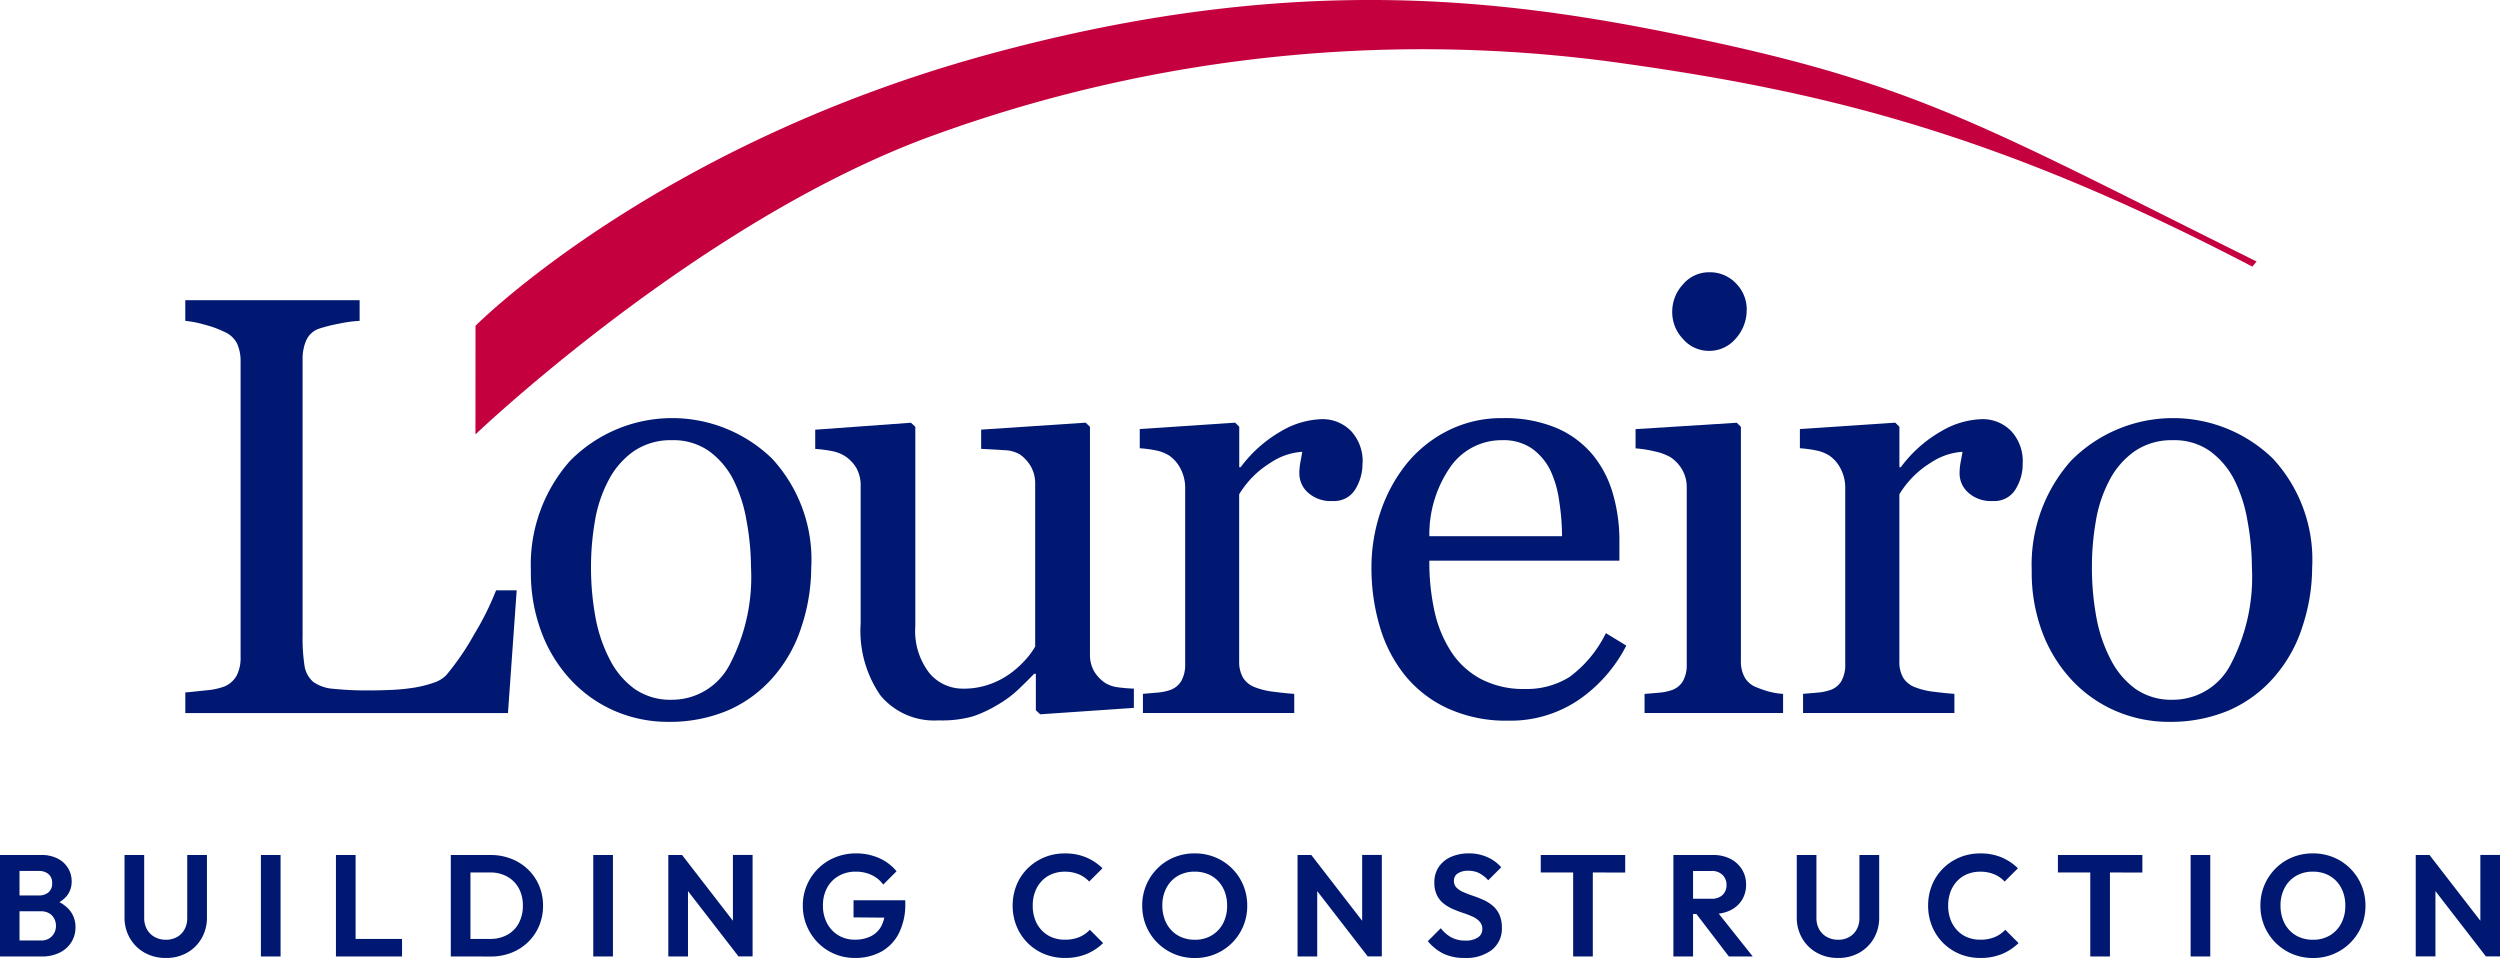
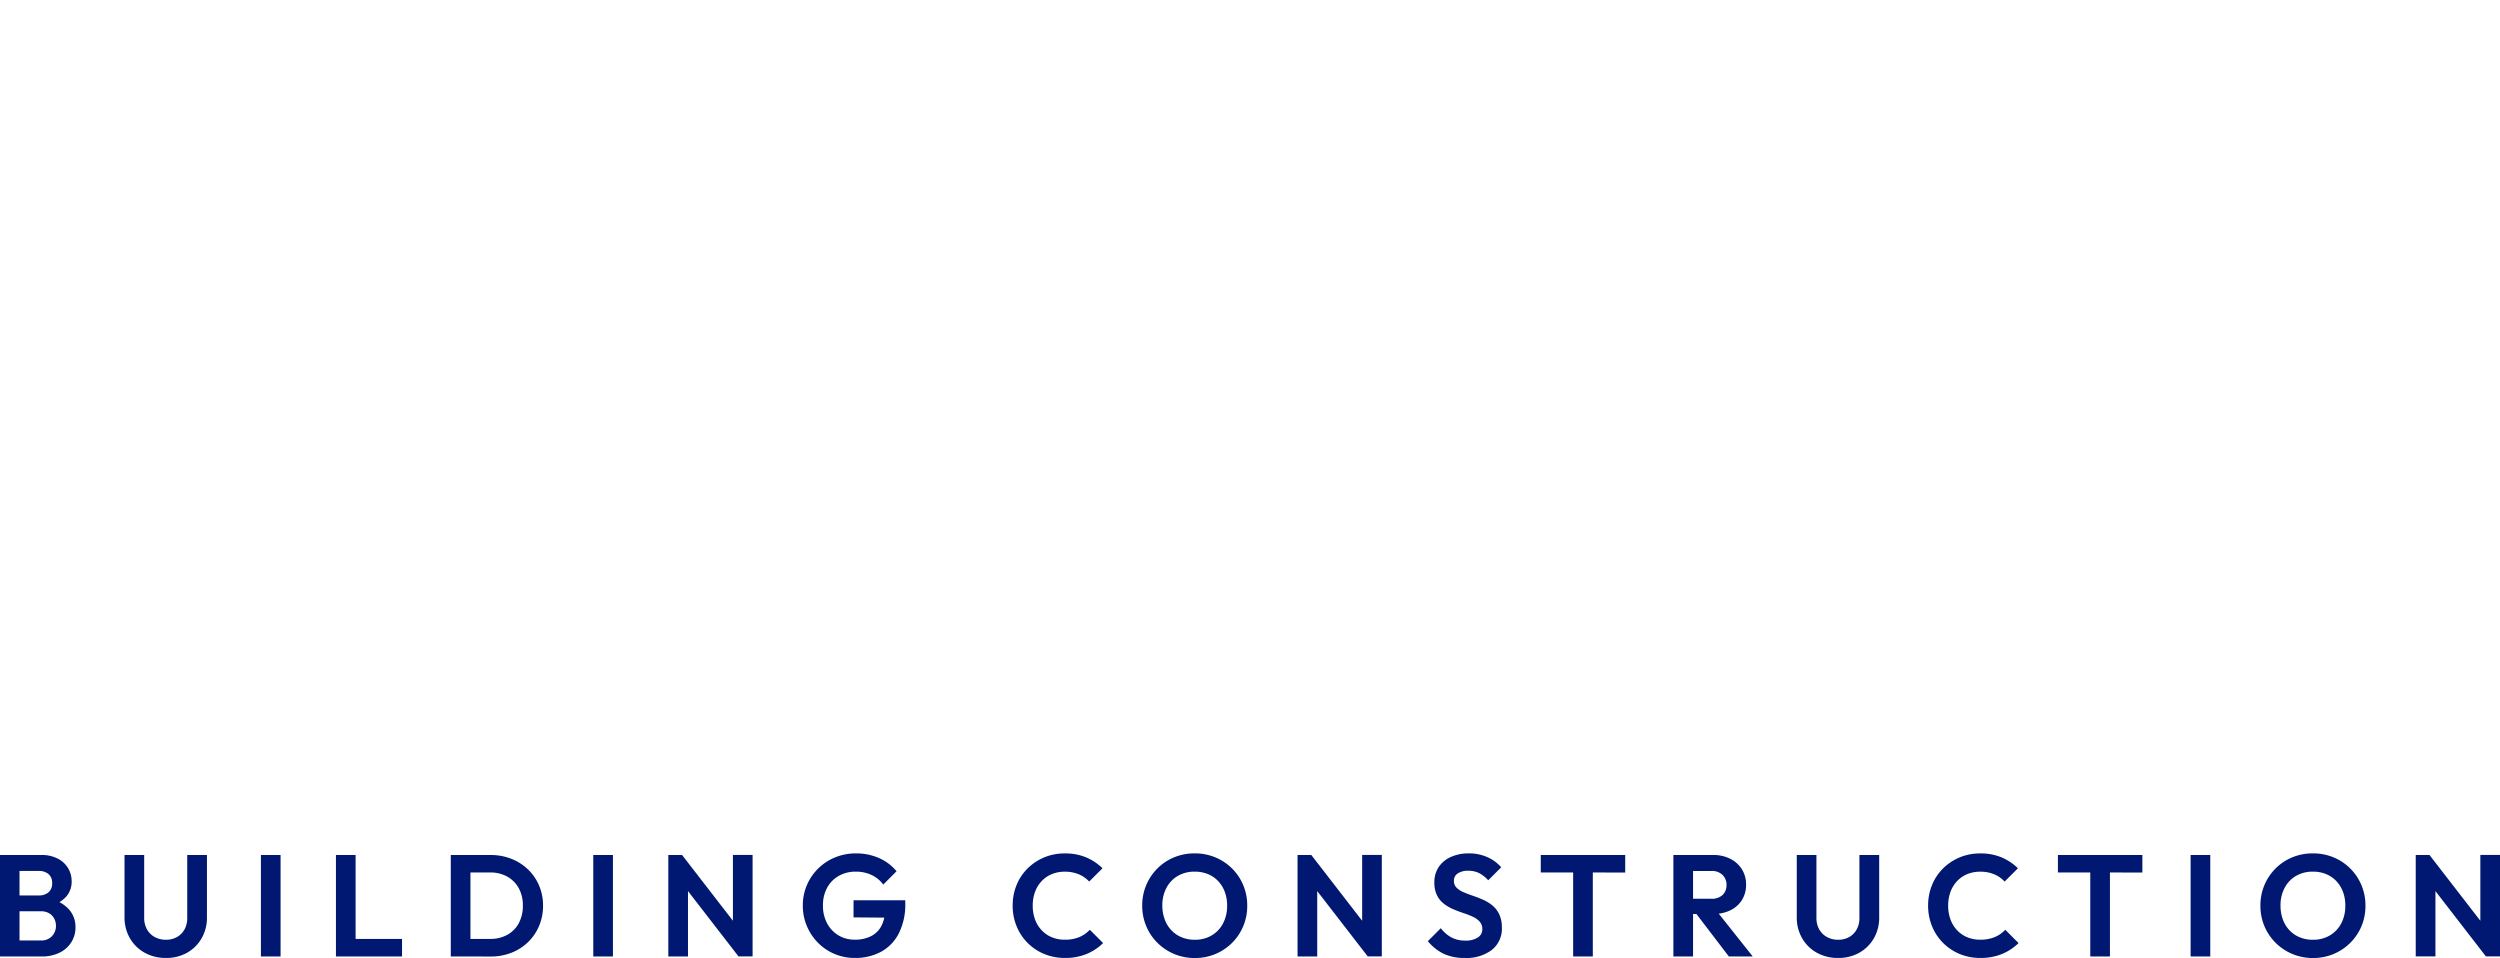
<svg xmlns="http://www.w3.org/2000/svg" width="187.888" height="72" viewBox="0 0 187.888 72">
  <defs>
    <clipPath id="clip-path">
-       <rect id="Rectangle_7" data-name="Rectangle 7" width="159.843" height="54.25" fill="#001871" />
-     </clipPath>
+       </clipPath>
  </defs>
  <g id="Group_656" data-name="Group 656" transform="translate(-19743.464 -42)">
    <g id="Group_647" data-name="Group 647" transform="translate(19757.391 42)">
      <g id="Group_2" data-name="Group 2" clip-path="url(#clip-path)">
-         <path id="Path_1" data-name="Path 1" d="M24.905,197.569l-.656,9.225H0v-1.551c.35-.029.857-.079,1.52-.155a5.267,5.267,0,0,0,1.388-.281,1.9,1.9,0,0,0,.953-.833,2.949,2.949,0,0,0,.294-1.4V180.361a3.222,3.222,0,0,0-.252-1.312,1.9,1.9,0,0,0-.995-.919,7.523,7.523,0,0,0-1.41-.514,8.191,8.191,0,0,0-1.5-.3v-1.552H13.1v1.552a10.228,10.228,0,0,0-1.585.218,12.067,12.067,0,0,0-1.41.351,1.627,1.627,0,0,0-1.017.9,3.414,3.414,0,0,0-.273,1.357v20.837a13.537,13.537,0,0,0,.142,2.24,2,2,0,0,0,.667,1.237,3,3,0,0,0,1.5.513,24.545,24.545,0,0,0,2.787.12q.811,0,1.684-.043a14.484,14.484,0,0,0,1.662-.174,8.461,8.461,0,0,0,1.41-.362,2.237,2.237,0,0,0,.953-.578,19.631,19.631,0,0,0,2.087-3.05,21.605,21.605,0,0,0,1.649-3.313Z" transform="translate(0 -153.202)" fill="#001871" />
+         <path id="Path_1" data-name="Path 1" d="M24.905,197.569l-.656,9.225H0v-1.551c.35-.029.857-.079,1.52-.155a5.267,5.267,0,0,0,1.388-.281,1.9,1.9,0,0,0,.953-.833,2.949,2.949,0,0,0,.294-1.4V180.361a3.222,3.222,0,0,0-.252-1.312,1.9,1.9,0,0,0-.995-.919,7.523,7.523,0,0,0-1.41-.514,8.191,8.191,0,0,0-1.5-.3v-1.552v1.552a10.228,10.228,0,0,0-1.585.218,12.067,12.067,0,0,0-1.41.351,1.627,1.627,0,0,0-1.017.9,3.414,3.414,0,0,0-.273,1.357v20.837a13.537,13.537,0,0,0,.142,2.24,2,2,0,0,0,.667,1.237,3,3,0,0,0,1.5.513,24.545,24.545,0,0,0,2.787.12q.811,0,1.684-.043a14.484,14.484,0,0,0,1.662-.174,8.461,8.461,0,0,0,1.41-.362,2.237,2.237,0,0,0,.953-.578,19.631,19.631,0,0,0,2.087-3.05,21.605,21.605,0,0,0,1.649-3.313Z" transform="translate(0 -153.202)" fill="#001871" />
        <path id="Path_2" data-name="Path 2" d="M218.8,255.96a19.763,19.763,0,0,0-.329-3.466,11.038,11.038,0,0,0-.986-3.094,6.05,6.05,0,0,0-1.839-2.176,4.642,4.642,0,0,0-2.783-.82,4.924,4.924,0,0,0-2.881.832,6.124,6.124,0,0,0-1.937,2.274,10.021,10.021,0,0,0-.986,3.04,20.087,20.087,0,0,0-.284,3.3,20.657,20.657,0,0,0,.339,3.878,11.167,11.167,0,0,0,1.085,3.183,6.179,6.179,0,0,0,1.872,2.2,4.713,4.713,0,0,0,2.792.8,4.879,4.879,0,0,0,4.338-2.647,14.134,14.134,0,0,0,1.6-7.3m4.525-.042a14.222,14.222,0,0,1-.722,4.469,10.67,10.67,0,0,1-2.056,3.728,9.583,9.583,0,0,1-3.5,2.6,11.272,11.272,0,0,1-4.466.853,10.084,10.084,0,0,1-3.918-.776,9.862,9.862,0,0,1-3.3-2.264,10.774,10.774,0,0,1-2.265-3.575,12.643,12.643,0,0,1-.842-4.734,11.766,11.766,0,0,1,2.942-8.265,10.777,10.777,0,0,1,15.189-.165,11.206,11.206,0,0,1,2.944,8.126" transform="translate(-176.285 -213.321)" fill="#001871" />
        <path id="Path_3" data-name="Path 3" d="M392.716,268.9l-7.04.482-.327-.307V266.34h-.132c-.348.365-.743.755-1.178,1.17a8.206,8.206,0,0,1-1.506,1.124,9.543,9.543,0,0,1-1.9.9,8.6,8.6,0,0,1-2.6.305,5.252,5.252,0,0,1-4.355-1.865,8.525,8.525,0,0,1-1.495-5.429V252.233a2.691,2.691,0,0,0-.3-1.321,2.732,2.732,0,0,0-.869-.927,2.779,2.779,0,0,0-.991-.384,9.524,9.524,0,0,0-1.255-.163v-1.445l7.194-.523.329.307v14.976a5.157,5.157,0,0,0,1.049,3.522,3.255,3.255,0,0,0,2.515,1.179,5.788,5.788,0,0,0,2.143-.371,6.134,6.134,0,0,0,1.574-.875,7.317,7.317,0,0,0,1.039-.971,5.479,5.479,0,0,0,.688-.949V252.081A2.609,2.609,0,0,0,385,250.8a2.844,2.844,0,0,0-.853-.95,2.444,2.444,0,0,0-1.17-.317q-.775-.053-1.739-.1v-1.445l7.849-.523.33.307v17.1a2.478,2.478,0,0,0,.305,1.268,2.767,2.767,0,0,0,.853.894,2.389,2.389,0,0,0,.942.318,11.135,11.135,0,0,0,1.2.1Z" transform="translate(-321.427 -215.699)" fill="#001871" />
        <path id="Path_4" data-name="Path 4" d="M575.4,248.722a3.629,3.629,0,0,1-.547,1.979,1.853,1.853,0,0,1-1.683.865,2.556,2.556,0,0,1-1.871-.635,1.937,1.937,0,0,1-.643-1.4,4.558,4.558,0,0,1,.077-.875c.05-.263.1-.524.141-.787a4.833,4.833,0,0,0-2.4.832,7.082,7.082,0,0,0-2.341,2.36v12.551a2.361,2.361,0,0,0,.3,1.247,1.786,1.786,0,0,0,.93.722,5.723,5.723,0,0,0,1.409.327c.575.074,1.074.124,1.5.153V267.5H558.9v-1.442q.5-.044,1.038-.088a3.9,3.9,0,0,0,.929-.174,1.575,1.575,0,0,0,.907-.688,2.459,2.459,0,0,0,.3-1.278v-13.3a3.063,3.063,0,0,0-.318-1.332,2.65,2.65,0,0,0-.886-1.049,2.972,2.972,0,0,0-.984-.384,9,9,0,0,0-1.225-.163v-1.443l7.171-.48.307.307v3.037h.109a9.869,9.869,0,0,1,3.017-2.69,6.389,6.389,0,0,1,3.041-.917,2.978,2.978,0,0,1,2.243.9,3.326,3.326,0,0,1,.862,2.4" transform="translate(-486.93 -213.913)" fill="#001871" />
        <path id="Path_5" data-name="Path 5" d="M708.667,253.62a17.516,17.516,0,0,0-.21-2.615,7.922,7.922,0,0,0-.666-2.334,4.431,4.431,0,0,0-1.375-1.634,3.766,3.766,0,0,0-2.254-.633,4.682,4.682,0,0,0-3.814,1.907,8.88,8.88,0,0,0-1.652,5.308Zm4.83,8.221a11.029,11.029,0,0,1-3.626,4.111,9.14,9.14,0,0,1-5.227,1.531,10.6,10.6,0,0,1-4.558-.918,8.953,8.953,0,0,1-3.227-2.492,10.611,10.611,0,0,1-1.892-3.674,15.52,15.52,0,0,1-.623-4.439,13.043,13.043,0,0,1,.666-4.121,11.639,11.639,0,0,1,1.958-3.642,9.492,9.492,0,0,1,3.1-2.5,8.917,8.917,0,0,1,4.142-.951,9.977,9.977,0,0,1,4.044.742,7.248,7.248,0,0,1,2.736,2.035,8.106,8.106,0,0,1,1.495,2.887,12.564,12.564,0,0,1,.493,3.607v1.443H698.695a17.1,17.1,0,0,0,.4,3.858,9.211,9.211,0,0,0,1.28,3.045,6.1,6.1,0,0,0,2.229,2.006,6.911,6.911,0,0,0,3.279.733,6.063,6.063,0,0,0,3.359-.911,9.041,9.041,0,0,0,2.722-3.286Z" transform="translate(-605.199 -213.321)" fill="#001871" />
        <path id="Path_6" data-name="Path 6" d="M857.281,162.214a3.183,3.183,0,0,1-.818,2.175,2.6,2.6,0,0,1-2.024.929,2.564,2.564,0,0,1-1.936-.886,2.9,2.9,0,0,1-.818-2.022,3.015,3.015,0,0,1,.818-2.1,2.55,2.55,0,0,1,1.936-.9,2.7,2.7,0,0,1,2.045.842,2.764,2.764,0,0,1,.8,1.958m2.733,30.326H849.606V191.1l1.04-.088a3.907,3.907,0,0,0,.929-.174,1.574,1.574,0,0,0,.908-.688,2.461,2.461,0,0,0,.293-1.278v-13.3a2.609,2.609,0,0,0-.317-1.279,2.824,2.824,0,0,0-.884-.972,4.08,4.08,0,0,0-1.2-.447,8.974,8.974,0,0,0-1.445-.23V171.2l7.609-.48.308.307v17.579a2.482,2.482,0,0,0,.293,1.269,1.747,1.747,0,0,0,.921.743,7.671,7.671,0,0,0,.935.318,5.859,5.859,0,0,0,1.021.163Z" transform="translate(-739.936 -138.948)" fill="#001871" />
        <path id="Path_7" data-name="Path 7" d="M961.869,248.722a3.6,3.6,0,0,1-.546,1.979,1.848,1.848,0,0,1-1.683.865,2.552,2.552,0,0,1-1.868-.635,1.929,1.929,0,0,1-.646-1.4,4.558,4.558,0,0,1,.077-.875c.05-.263.1-.524.143-.787a4.847,4.847,0,0,0-2.406.832,7.083,7.083,0,0,0-2.339,2.36v12.551a2.349,2.349,0,0,0,.294,1.247,1.8,1.8,0,0,0,.931.722,5.716,5.716,0,0,0,1.41.327c.575.074,1.074.124,1.5.153V267.5H945.362v-1.442l1.041-.088a3.906,3.906,0,0,0,.929-.174,1.568,1.568,0,0,0,.906-.688,2.447,2.447,0,0,0,.294-1.278v-13.3a3.045,3.045,0,0,0-.316-1.332,2.643,2.643,0,0,0-.883-1.049,2.971,2.971,0,0,0-.986-.384,8.951,8.951,0,0,0-1.223-.163v-1.443l7.171-.48.308.307v3.037h.108a9.83,9.83,0,0,1,3.018-2.69,6.37,6.37,0,0,1,3.04-.917,2.97,2.97,0,0,1,2.24.9,3.313,3.313,0,0,1,.862,2.4" transform="translate(-823.78 -213.913)" fill="#001871" />
        <path id="Path_8" data-name="Path 8" d="M1097.376,255.96a19.624,19.624,0,0,0-.327-3.466,11,11,0,0,0-.986-3.094,6.081,6.081,0,0,0-1.839-2.176,4.637,4.637,0,0,0-2.782-.82,4.914,4.914,0,0,0-2.881.832,6.1,6.1,0,0,0-1.939,2.274,10.059,10.059,0,0,0-.985,3.04,19.939,19.939,0,0,0-.285,3.3,20.786,20.786,0,0,0,.338,3.878,11.135,11.135,0,0,0,1.087,3.183,6.179,6.179,0,0,0,1.872,2.2,4.712,4.712,0,0,0,2.793.8,4.873,4.873,0,0,0,4.335-2.647,14.121,14.121,0,0,0,1.6-7.3m4.528-.042a14.223,14.223,0,0,1-.724,4.469,10.629,10.629,0,0,1-2.056,3.728,9.569,9.569,0,0,1-3.5,2.6,11.253,11.253,0,0,1-4.464.853,10.07,10.07,0,0,1-3.918-.776,9.864,9.864,0,0,1-3.309-2.264,10.872,10.872,0,0,1-2.265-3.575,12.726,12.726,0,0,1-.84-4.734,11.766,11.766,0,0,1,2.944-8.265,10.775,10.775,0,0,1,15.188-.165,11.2,11.2,0,0,1,2.947,8.126" transform="translate(-942.061 -213.321)" fill="#001871" />
        <path id="Path_9" data-name="Path 9" d="M169.883,24.483s13.332-13.452,38.3-20.327c23.609-6.492,39.854-4.205,54.5-1.046,15.936,3.43,21.406,6.79,41.055,16.542l-.315.387c-19.414-10.139-32.49-13.2-47.55-15.312a107.569,107.569,0,0,0-51.508,5.421c-17.542,6.318-34.487,22.5-34.487,22.5Z" transform="translate(-148.072 0)" fill="#c5003e" />
      </g>
    </g>
    <path id="Path_195" data-name="Path 195" d="M-137.454-3.677v-1.2h1.991a1.075,1.075,0,0,0,.833-.324,1.1,1.1,0,0,0,.3-.772,1.151,1.151,0,0,0-.134-.552.993.993,0,0,0-.388-.4,1.2,1.2,0,0,0-.609-.146h-1.991V-8.261h1.828a1.1,1.1,0,0,0,.73-.231.846.846,0,0,0,.277-.689.846.846,0,0,0-.277-.689,1.1,1.1,0,0,0-.73-.231h-1.828v-1.2h2a2.638,2.638,0,0,1,1.268.278,1.927,1.927,0,0,1,.774.727,1.92,1.92,0,0,1,.26.981,1.7,1.7,0,0,1-.395,1.126,2.345,2.345,0,0,1-1.157.7l.068-.48a2.577,2.577,0,0,1,1.307.787,1.973,1.973,0,0,1,.464,1.318,2.087,2.087,0,0,1-.3,1.1,2.138,2.138,0,0,1-.869.791,2.966,2.966,0,0,1-1.381.3Zm-1.082,0V-11.3h1.467v7.627Zm12.464.114a3.2,3.2,0,0,1-1.605-.4,2.9,2.9,0,0,1-1.1-1.091,3.085,3.085,0,0,1-.4-1.574V-11.3h1.478v4.72a1.72,1.72,0,0,0,.215.878,1.476,1.476,0,0,0,.586.571,1.722,1.722,0,0,0,.83.2,1.674,1.674,0,0,0,.827-.2,1.458,1.458,0,0,0,.568-.569,1.736,1.736,0,0,0,.209-.87V-11.3h1.481v4.69a3.086,3.086,0,0,1-.4,1.569,2.9,2.9,0,0,1-1.09,1.085A3.159,3.159,0,0,1-126.072-3.563Zm7.145-.114V-11.3h1.478v7.627Zm5.639,0V-11.3h1.478v7.627Zm1.085,0V-4.993h3.882v1.316Zm8.552,0V-4.993h1.948a2.62,2.62,0,0,0,1.292-.308,2.157,2.157,0,0,0,.863-.873A2.735,2.735,0,0,0-99.24-7.5a2.641,2.641,0,0,0-.313-1.313,2.207,2.207,0,0,0-.867-.867,2.6,2.6,0,0,0-1.283-.308h-1.975V-11.3h2a4.24,4.24,0,0,1,1.566.283,3.806,3.806,0,0,1,1.256.8,3.64,3.64,0,0,1,.833,1.208,3.836,3.836,0,0,1,.3,1.524,3.845,3.845,0,0,1-.3,1.52,3.658,3.658,0,0,1-.829,1.212,3.764,3.764,0,0,1-1.25.8,4.2,4.2,0,0,1-1.554.283Zm-1.006,0V-11.3h1.478v7.627Zm10.709,0V-11.3h1.478v7.627Zm5.639,0V-11.3h1.031l.448,1.481v6.146Zm5.276,0-4.53-5.859.285-1.769,4.53,5.859Zm0,0-.42-1.429v-6.2h1.478v7.627Zm8.742.114a3.855,3.855,0,0,1-1.523-.3,3.853,3.853,0,0,1-1.245-.841,3.952,3.952,0,0,1-.835-1.253A3.909,3.909,0,0,1-78.2-7.5a3.842,3.842,0,0,1,.307-1.538,3.926,3.926,0,0,1,.849-1.248,3.873,3.873,0,0,1,1.271-.835,4.1,4.1,0,0,1,1.569-.3,4.211,4.211,0,0,1,1.735.353,3.535,3.535,0,0,1,1.314.99l-1,1a2.3,2.3,0,0,0-.884-.723,2.736,2.736,0,0,0-1.172-.248,2.554,2.554,0,0,0-1.29.32,2.254,2.254,0,0,0-.873.892A2.73,2.73,0,0,0-76.686-7.5a2.771,2.771,0,0,0,.312,1.337,2.323,2.323,0,0,0,.849.9,2.318,2.318,0,0,0,1.226.325A2.642,2.642,0,0,0-73.072-5.2a1.807,1.807,0,0,0,.784-.781,2.679,2.679,0,0,0,.273-1.263l.958.659-3.331-.027V-7.9H-70.5v.212a4.829,4.829,0,0,1-.488,2.284,3.26,3.26,0,0,1-1.341,1.381A4.056,4.056,0,0,1-74.291-3.563Zm15.787,0a4.008,4.008,0,0,1-1.557-.3,3.8,3.8,0,0,1-1.25-.837,3.792,3.792,0,0,1-.826-1.255,4.046,4.046,0,0,1-.292-1.541,4.043,4.043,0,0,1,.292-1.542,3.731,3.731,0,0,1,.825-1.246,3.9,3.9,0,0,1,1.248-.834,3.951,3.951,0,0,1,1.556-.3,4.033,4.033,0,0,1,1.609.3,4.007,4.007,0,0,1,1.221.814l-1,1a2.213,2.213,0,0,0-.773-.542,2.675,2.675,0,0,0-1.061-.2,2.527,2.527,0,0,0-.972.182,2.176,2.176,0,0,0-.762.522,2.367,2.367,0,0,0-.5.811,2.957,2.957,0,0,0-.175,1.038,2.965,2.965,0,0,0,.175,1.04,2.367,2.367,0,0,0,.5.811,2.192,2.192,0,0,0,.762.524,2.511,2.511,0,0,0,.972.183,2.785,2.785,0,0,0,1.1-.2,2.26,2.26,0,0,0,.781-.547l1,1a3.929,3.929,0,0,1-1.242.821A4.192,4.192,0,0,1-58.5-3.563Zm9.776.005a3.968,3.968,0,0,1-1.558-.3A3.941,3.941,0,0,1-51.548-4.7a3.878,3.878,0,0,1-.844-1.256,3.929,3.929,0,0,1-.3-1.542,3.9,3.9,0,0,1,.3-1.538,3.923,3.923,0,0,1,.837-1.249,3.818,3.818,0,0,1,1.252-.837,4,4,0,0,1,1.554-.3,4,4,0,0,1,1.554.3,3.864,3.864,0,0,1,1.256.837A3.874,3.874,0,0,1-45.1-9.034a3.941,3.941,0,0,1,.3,1.543,3.934,3.934,0,0,1-.3,1.541A3.876,3.876,0,0,1-45.936-4.7a3.9,3.9,0,0,1-1.25.838A3.916,3.916,0,0,1-48.729-3.558ZM-48.75-4.93a2.447,2.447,0,0,0,1.276-.325,2.27,2.27,0,0,0,.854-.9A2.815,2.815,0,0,0-46.312-7.5a2.9,2.9,0,0,0-.176-1.033,2.374,2.374,0,0,0-.5-.808,2.215,2.215,0,0,0-.77-.525,2.578,2.578,0,0,0-.99-.183,2.463,2.463,0,0,0-1.268.32,2.241,2.241,0,0,0-.854.894A2.783,2.783,0,0,0-51.181-7.5,2.989,2.989,0,0,0-51-6.456a2.345,2.345,0,0,0,.5.814,2.239,2.239,0,0,0,.77.525A2.537,2.537,0,0,0-48.75-4.93Zm7.731,1.253V-11.3h1.031l.448,1.481v6.146Zm5.276,0-4.53-5.859.285-1.769,4.53,5.859Zm0,0-.42-1.429v-6.2h1.478v7.627Zm7.278.114a3.6,3.6,0,0,1-1.577-.316,3.584,3.584,0,0,1-1.184-.945l.974-.974a2.548,2.548,0,0,0,.784.686,2.206,2.206,0,0,0,1.08.244A1.619,1.619,0,0,0-27.47-5.1a.722.722,0,0,0,.338-.631.812.812,0,0,0-.2-.563,1.568,1.568,0,0,0-.515-.368,6.345,6.345,0,0,0-.705-.275q-.385-.126-.769-.29a3.251,3.251,0,0,1-.7-.41,1.819,1.819,0,0,1-.515-.629,2.123,2.123,0,0,1-.2-.967,2.029,2.029,0,0,1,.338-1.181,2.148,2.148,0,0,1,.924-.749,3.248,3.248,0,0,1,1.326-.259,3.336,3.336,0,0,1,1.408.289,2.925,2.925,0,0,1,1.028.758l-.976.974a2.4,2.4,0,0,0-.688-.54,1.774,1.774,0,0,0-.8-.176,1.4,1.4,0,0,0-.8.2.64.64,0,0,0-.29.561.693.693,0,0,0,.2.513,1.657,1.657,0,0,0,.515.335q.32.14.705.27t.769.3a3.012,3.012,0,0,1,.7.427,1.917,1.917,0,0,1,.515.665,2.306,2.306,0,0,1,.2,1.006,2.033,2.033,0,0,1-.751,1.67A3.17,3.17,0,0,1-28.466-3.563Zm8.159-.114v-7.465h1.478v7.465ZM-22.74-9.989V-11.3h6.347v1.316ZM-11.69-6.864V-8.012h1.769A1.187,1.187,0,0,0-9.08-8.29a1,1,0,0,0,.3-.766A1.019,1.019,0,0,0-9.076-9.8a1.123,1.123,0,0,0-.837-.3H-11.69v-1.2h1.9a2.785,2.785,0,0,1,1.3.289,2.171,2.171,0,0,1,.869.789A2.128,2.128,0,0,1-7.309-9.08a2.146,2.146,0,0,1-.312,1.166,2.1,2.1,0,0,1-.876.773,2.954,2.954,0,0,1-1.316.277Zm-1.082,3.187V-11.3h1.478v7.627Zm4.166,0-2.52-3.3L-9.767-7.4-6.81-3.677Zm8.216.114A3.2,3.2,0,0,1-2-3.96,2.9,2.9,0,0,1-3.1-5.051a3.085,3.085,0,0,1-.4-1.574V-11.3h1.478v4.72a1.72,1.72,0,0,0,.215.878,1.476,1.476,0,0,0,.586.571,1.722,1.722,0,0,0,.83.2,1.674,1.674,0,0,0,.827-.2A1.458,1.458,0,0,0,1-5.7a1.736,1.736,0,0,0,.209-.87V-11.3H2.695v4.69a3.086,3.086,0,0,1-.4,1.569A2.9,2.9,0,0,1,1.208-3.96,3.158,3.158,0,0,1-.39-3.563Zm10.687,0a4.008,4.008,0,0,1-1.557-.3A3.8,3.8,0,0,1,7.49-4.7a3.792,3.792,0,0,1-.826-1.255,4.046,4.046,0,0,1-.292-1.541,4.043,4.043,0,0,1,.292-1.542,3.731,3.731,0,0,1,.825-1.246,3.9,3.9,0,0,1,1.248-.834,3.951,3.951,0,0,1,1.556-.3,4.033,4.033,0,0,1,1.608.3,4.007,4.007,0,0,1,1.221.814l-1,1a2.213,2.213,0,0,0-.773-.542,2.675,2.675,0,0,0-1.061-.2,2.527,2.527,0,0,0-.972.182,2.176,2.176,0,0,0-.762.522,2.367,2.367,0,0,0-.5.811,2.957,2.957,0,0,0-.175,1.038,2.965,2.965,0,0,0,.175,1.04,2.367,2.367,0,0,0,.5.811,2.192,2.192,0,0,0,.762.524,2.511,2.511,0,0,0,.972.183,2.785,2.785,0,0,0,1.1-.2,2.26,2.26,0,0,0,.781-.547l1,1a3.929,3.929,0,0,1-1.242.821A4.192,4.192,0,0,1,10.3-3.563Zm8.262-.114v-7.465h1.478v7.465ZM16.127-9.989V-11.3h6.347v1.316ZM26.1-3.677V-11.3h1.478v7.627Zm9.214.119a3.968,3.968,0,0,1-1.558-.3A3.941,3.941,0,0,1,32.49-4.7a3.878,3.878,0,0,1-.844-1.256,3.929,3.929,0,0,1-.3-1.542,3.9,3.9,0,0,1,.3-1.538,3.923,3.923,0,0,1,.837-1.249,3.818,3.818,0,0,1,1.252-.837,4,4,0,0,1,1.554-.3,4,4,0,0,1,1.554.3,3.864,3.864,0,0,1,1.256.837,3.874,3.874,0,0,1,.841,1.255,3.941,3.941,0,0,1,.3,1.543,3.934,3.934,0,0,1-.3,1.541A3.876,3.876,0,0,1,38.1-4.7a3.9,3.9,0,0,1-1.25.838A3.916,3.916,0,0,1,35.309-3.558ZM35.288-4.93a2.447,2.447,0,0,0,1.276-.325,2.27,2.27,0,0,0,.854-.9A2.815,2.815,0,0,0,37.726-7.5a2.9,2.9,0,0,0-.176-1.033,2.374,2.374,0,0,0-.5-.808,2.215,2.215,0,0,0-.77-.525,2.578,2.578,0,0,0-.99-.183,2.463,2.463,0,0,0-1.268.32,2.241,2.241,0,0,0-.854.894A2.783,2.783,0,0,0,32.857-7.5a2.989,2.989,0,0,0,.176,1.046,2.345,2.345,0,0,0,.5.814,2.239,2.239,0,0,0,.77.525A2.537,2.537,0,0,0,35.288-4.93Zm7.731,1.253V-11.3h1.031L44.5-9.824v6.146Zm5.276,0-4.53-5.859.285-1.769,4.53,5.859Zm0,0-.42-1.429v-6.2h1.478v7.627Z" transform="translate(19882 117.558)" fill="#001871" />
  </g>
</svg>